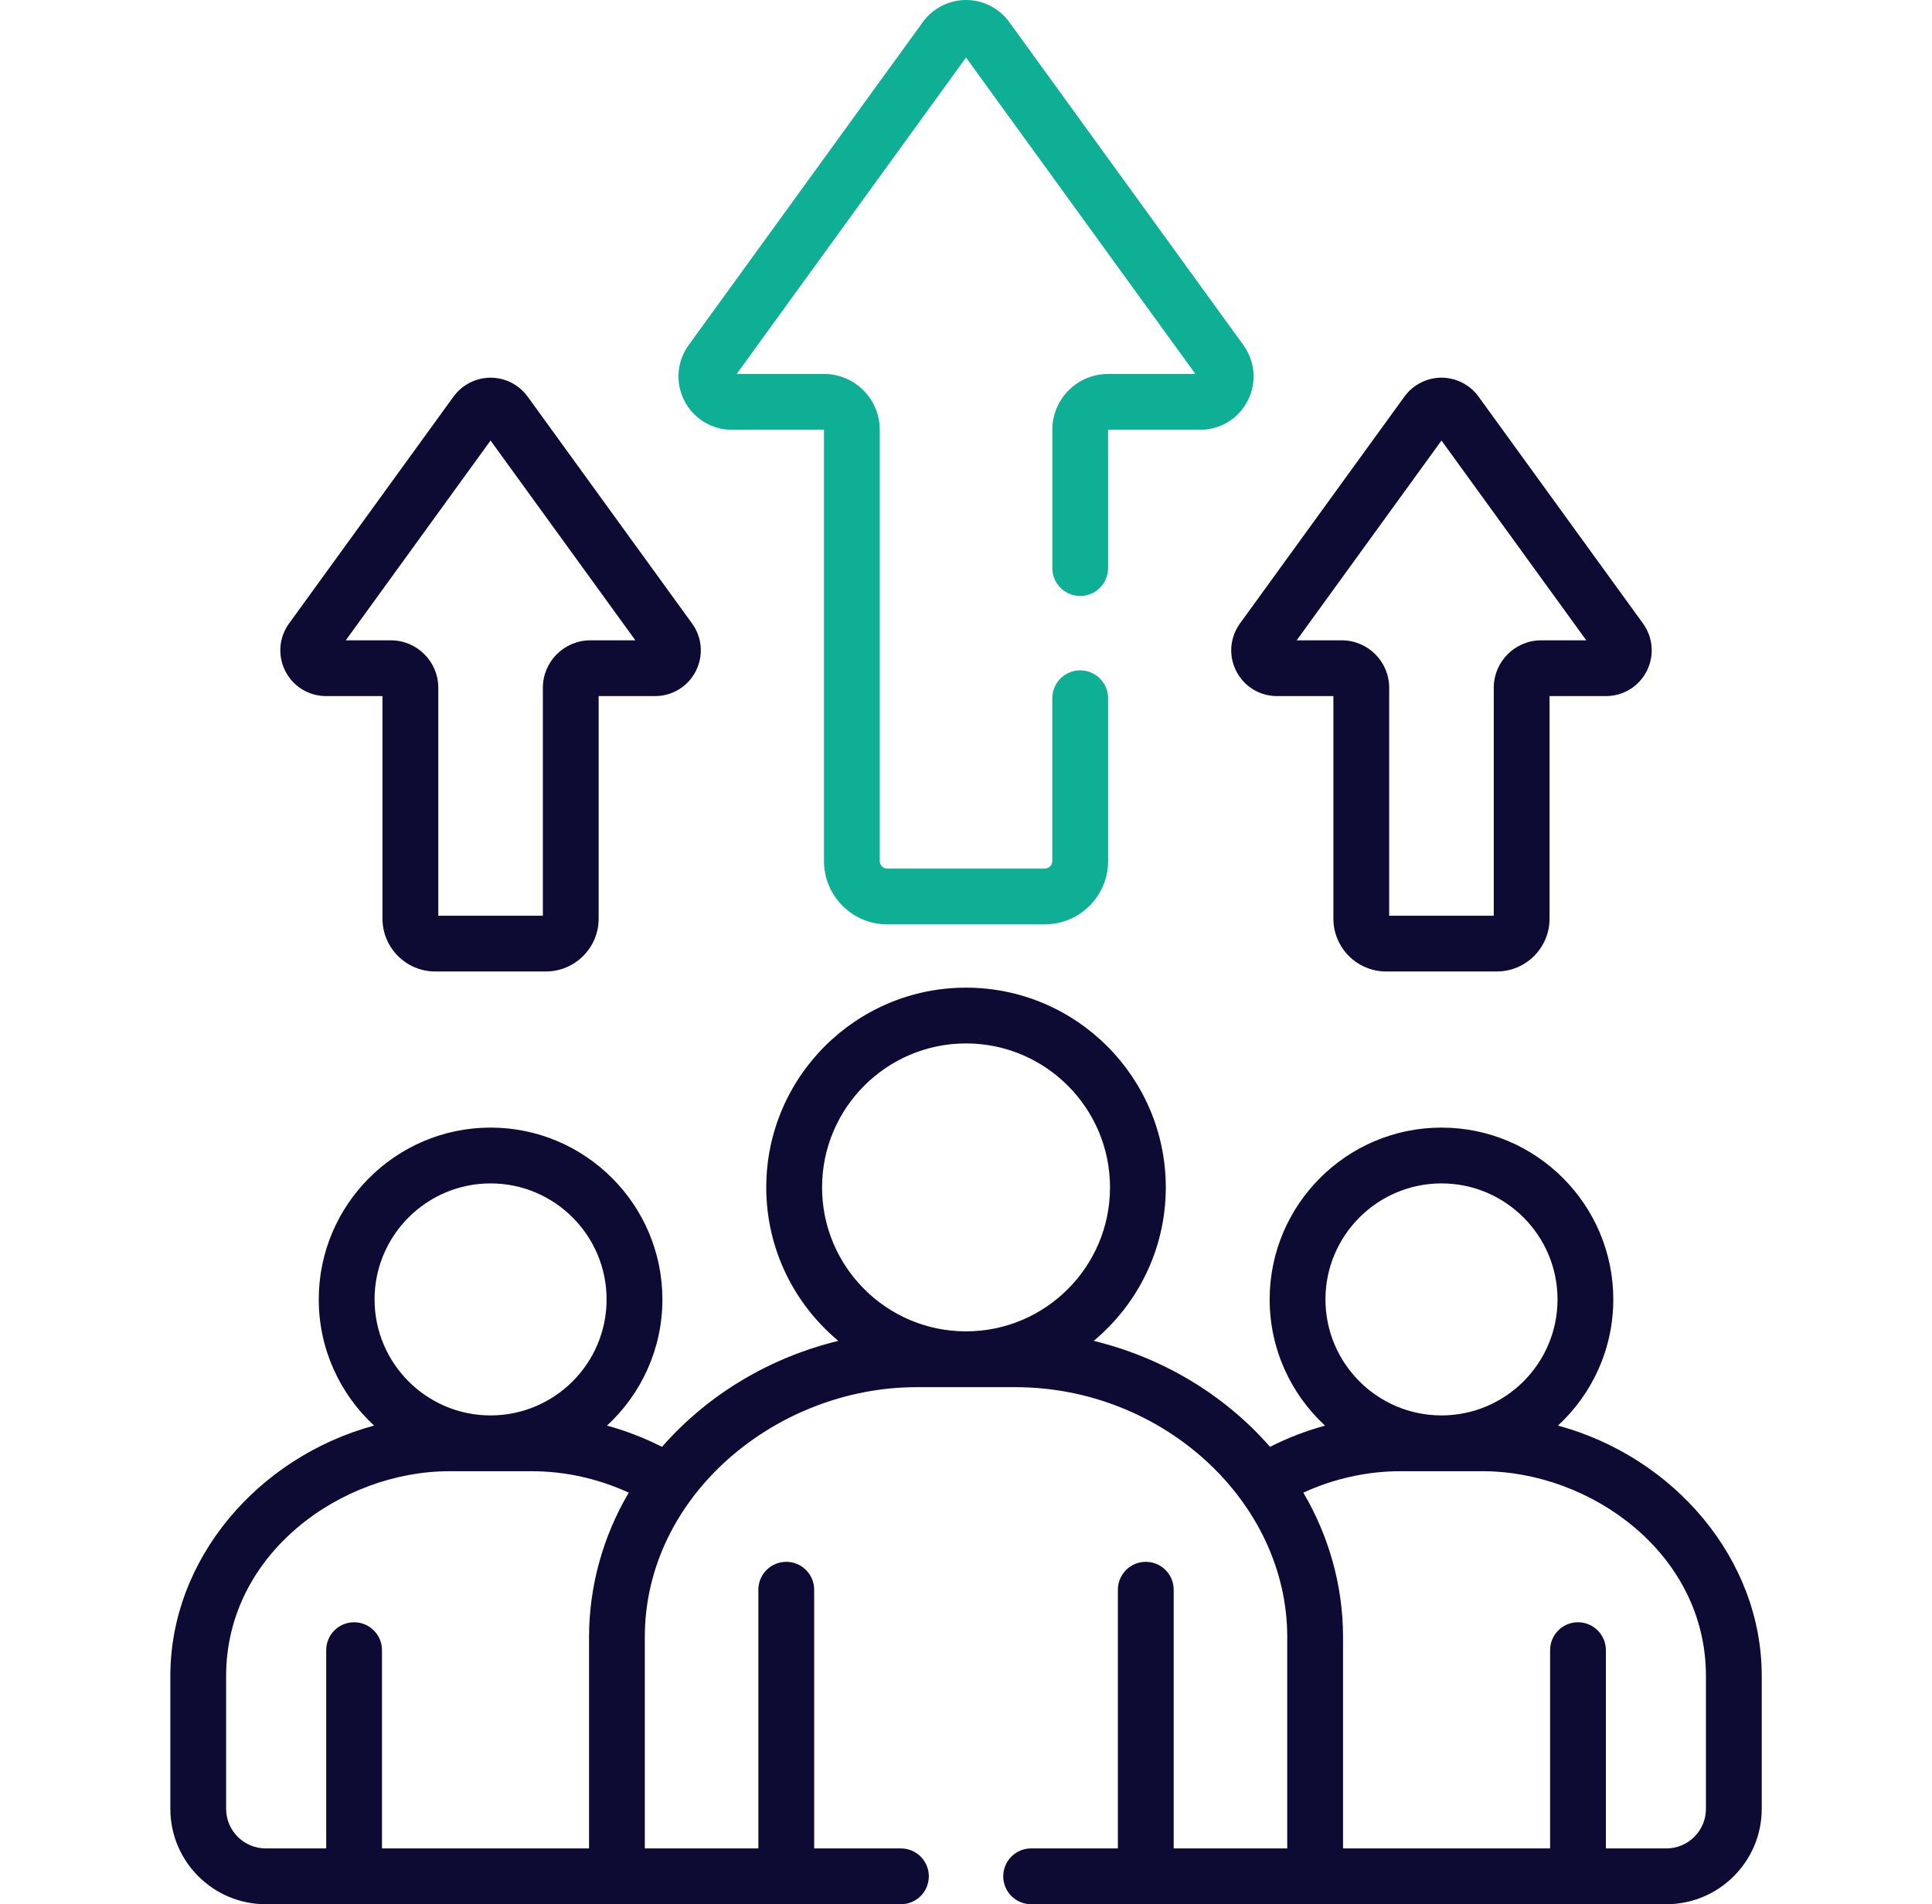
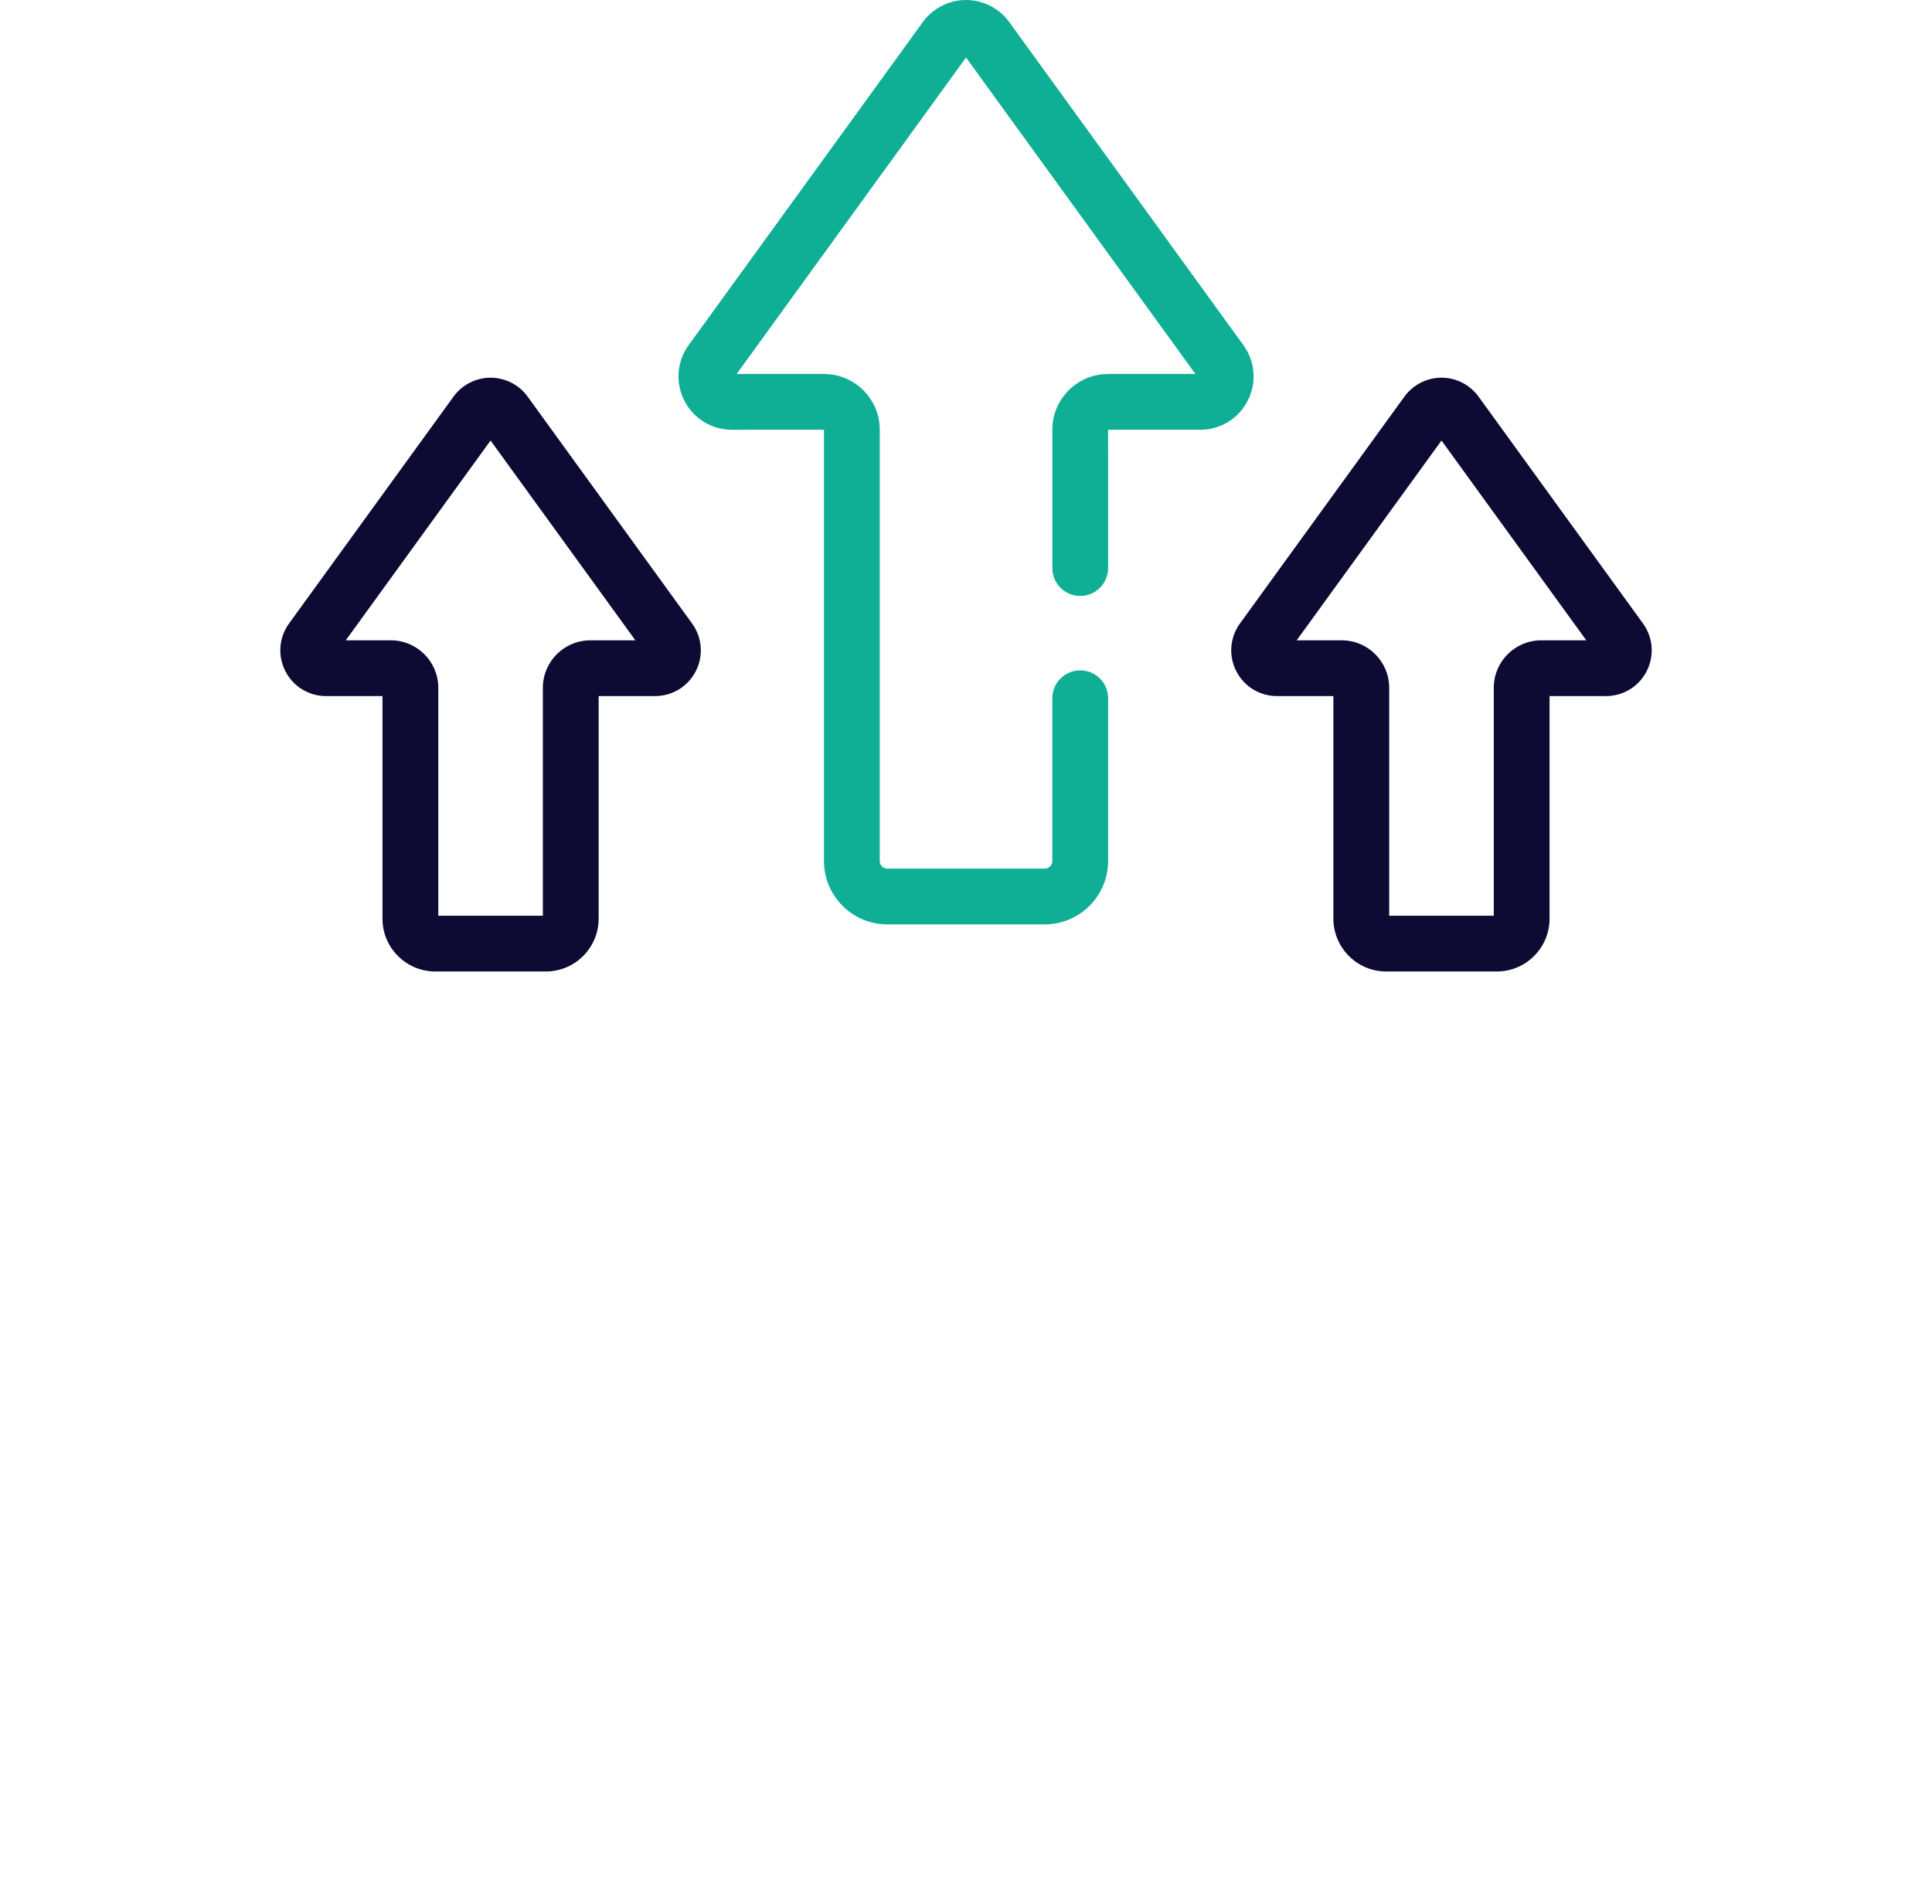
<svg xmlns="http://www.w3.org/2000/svg" width="70" height="69" viewBox="0 0 70 69" fill="none">
-   <path d="M9.628 69H32.643C33.201 69 33.653 68.547 33.653 67.989C33.653 67.431 33.201 66.978 32.643 66.978H29.499V57.604C29.499 57.046 29.047 56.593 28.488 56.593C27.93 56.593 27.477 57.046 27.477 57.604V66.978H23.363V59.319C23.363 54.207 28.119 50.264 33.218 50.264H36.785C42.145 50.264 46.639 54.426 46.639 59.314V66.978H42.525V57.604C42.525 57.046 42.072 56.593 41.514 56.593C40.956 56.593 40.503 57.046 40.503 57.604V66.978H37.36C36.801 66.978 36.349 67.431 36.349 67.989C36.349 68.547 36.801 69 37.36 69H60.374C62.28 69 63.831 67.45 63.831 65.544V60.725C63.831 56.488 60.653 52.799 56.449 51.656C57.68 50.518 58.453 48.89 58.453 47.085C58.453 43.652 55.661 40.859 52.228 40.859C48.795 40.859 46.002 43.652 46.002 47.085C46.002 48.891 46.776 50.519 48.009 51.658C47.325 51.845 46.657 52.102 46.016 52.427C44.319 50.487 42.055 49.176 39.627 48.587C41.222 47.259 42.239 45.259 42.239 43.026C42.239 39.035 38.992 35.788 35.001 35.788C31.01 35.788 27.763 39.034 27.763 43.026C27.763 45.259 28.78 47.259 30.375 48.587C27.97 49.171 25.697 50.471 23.986 52.427C23.346 52.102 22.678 51.845 21.993 51.657C23.226 50.519 24 48.891 24 47.085C24 43.652 21.207 40.859 17.775 40.859C14.342 40.859 11.549 43.652 11.549 47.085C11.549 48.89 12.322 50.517 13.554 51.656C9.349 52.799 6.172 56.49 6.172 60.729V65.544C6.172 67.45 7.722 69 9.628 69ZM52.228 42.881C54.546 42.881 56.432 44.767 56.432 47.085C56.432 49.403 54.546 51.288 52.228 51.288C49.91 51.288 48.024 49.403 48.024 47.085C48.024 44.767 49.91 42.881 52.228 42.881ZM50.735 53.31H53.721C57.627 53.31 61.809 56.289 61.809 60.725V65.544C61.809 66.335 61.166 66.978 60.375 66.978H58.184V59.794C58.184 59.236 57.732 58.783 57.173 58.783C56.615 58.783 56.163 59.236 56.163 59.794V66.978H48.661V59.314C48.661 57.464 48.147 55.654 47.222 54.087C48.332 53.577 49.529 53.31 50.735 53.31ZM29.785 43.026C29.785 40.149 32.125 37.809 35.001 37.809C37.878 37.809 40.218 40.149 40.218 43.026C40.218 45.901 37.879 48.241 35.004 48.242H34.998C32.123 48.241 29.785 45.901 29.785 43.026ZM17.774 42.881C20.093 42.881 21.978 44.767 21.978 47.085C21.978 49.403 20.093 51.288 17.774 51.288C15.457 51.288 13.571 49.403 13.571 47.085C13.571 44.767 15.457 42.881 17.774 42.881ZM8.193 60.729C8.193 56.291 12.375 53.31 16.281 53.31H19.268C20.474 53.31 21.671 53.577 22.781 54.087C21.842 55.678 21.342 57.494 21.342 59.319V66.978H13.84V59.794C13.84 59.236 13.388 58.783 12.829 58.783C12.271 58.783 11.819 59.236 11.819 59.794V66.978H9.628C8.837 66.978 8.193 66.335 8.193 65.544V60.729Z" fill="#0D0A33" />
  <path d="M50.224 35.202H54.231C55.285 35.202 56.143 34.344 56.143 33.29V25.223H58.186C58.812 25.223 59.378 24.877 59.663 24.319C59.947 23.761 59.896 23.099 59.529 22.592L53.57 14.371C53.259 13.942 52.757 13.685 52.227 13.685C51.698 13.685 51.196 13.942 50.885 14.371L44.926 22.592C44.559 23.099 44.507 23.761 44.792 24.319C45.077 24.877 45.642 25.223 46.269 25.223H48.311V33.289C48.312 34.344 49.17 35.202 50.224 35.202ZM46.981 23.202L52.228 15.963L57.474 23.202H55.842C54.893 23.202 54.122 23.973 54.122 24.921V33.181H50.333V24.921C50.333 23.973 49.562 23.202 48.614 23.202H46.981Z" fill="#0D0A33" />
  <path d="M15.771 35.202H19.777C20.832 35.202 21.69 34.344 21.69 33.289V25.223H23.733C24.359 25.223 24.925 24.877 25.21 24.319C25.494 23.761 25.443 23.099 25.075 22.592L19.117 14.371C18.806 13.942 18.304 13.686 17.774 13.686C17.245 13.686 16.743 13.942 16.432 14.371L10.473 22.592C10.105 23.099 10.054 23.761 10.339 24.319C10.623 24.877 11.189 25.223 11.816 25.223H13.858V33.289C13.858 34.344 14.716 35.202 15.771 35.202ZM12.528 23.202L17.774 15.963L23.021 23.202H21.389C20.44 23.202 19.669 23.973 19.669 24.921V33.181H15.88V24.921C15.88 23.973 15.109 23.202 14.161 23.202H12.528Z" fill="#0D0A33" />
  <path d="M45.208 14.518C45.54 13.868 45.48 13.097 45.051 12.506L36.566 0.798C36.204 0.299 35.619 0 35.001 0C34.384 0 33.799 0.299 33.437 0.798L24.951 12.506C24.523 13.097 24.463 13.868 24.795 14.518C25.127 15.169 25.786 15.573 26.516 15.573L29.854 15.571V31.2C29.854 32.466 30.883 33.495 32.148 33.495H37.854C39.12 33.495 40.149 32.466 40.149 31.2V25.301C40.149 24.743 39.697 24.29 39.138 24.29C38.58 24.29 38.127 24.743 38.127 25.301V31.2C38.127 31.351 38.005 31.474 37.854 31.474H32.148C31.998 31.474 31.875 31.351 31.875 31.2V15.571C31.875 14.457 30.969 13.551 29.855 13.551H26.691L35.001 2.084L43.312 13.551H40.148C39.034 13.551 38.128 14.457 38.128 15.571V20.584C38.128 21.142 38.58 21.595 39.139 21.595C39.697 21.595 40.149 21.142 40.149 20.584L40.148 15.572H43.487C44.217 15.573 44.876 15.169 45.208 14.518Z" fill="#0FAF96" />
</svg>